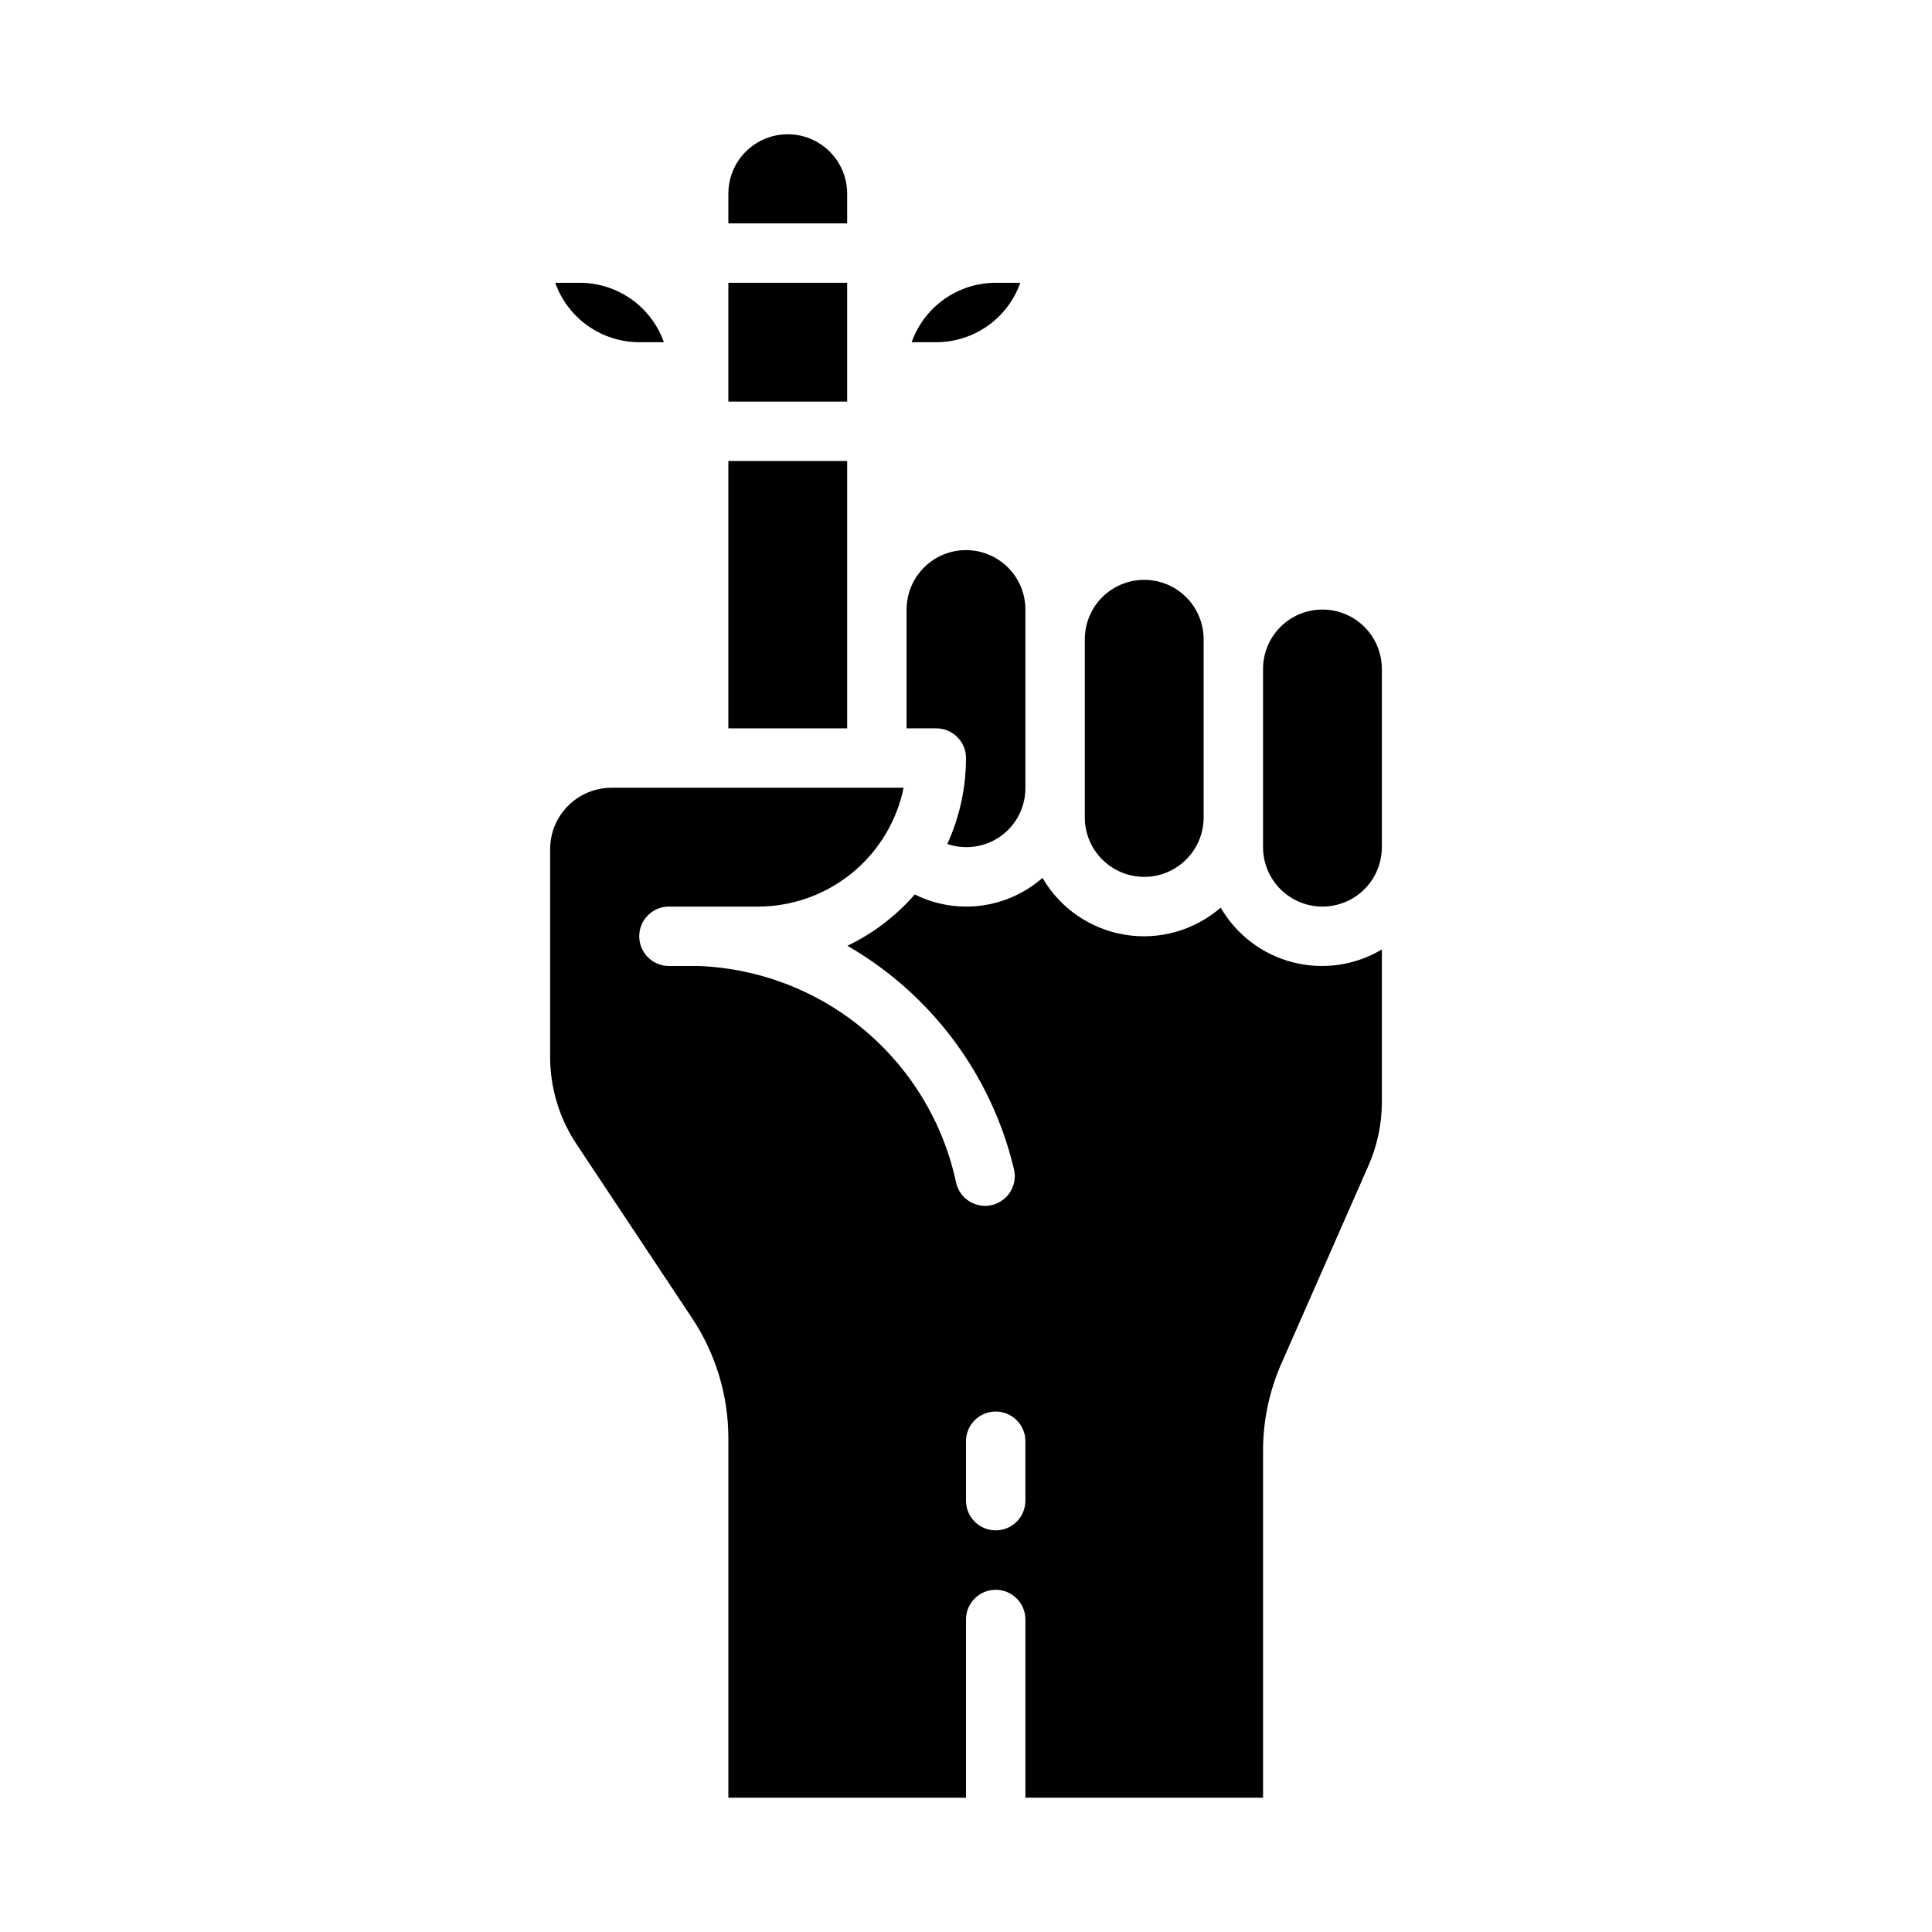
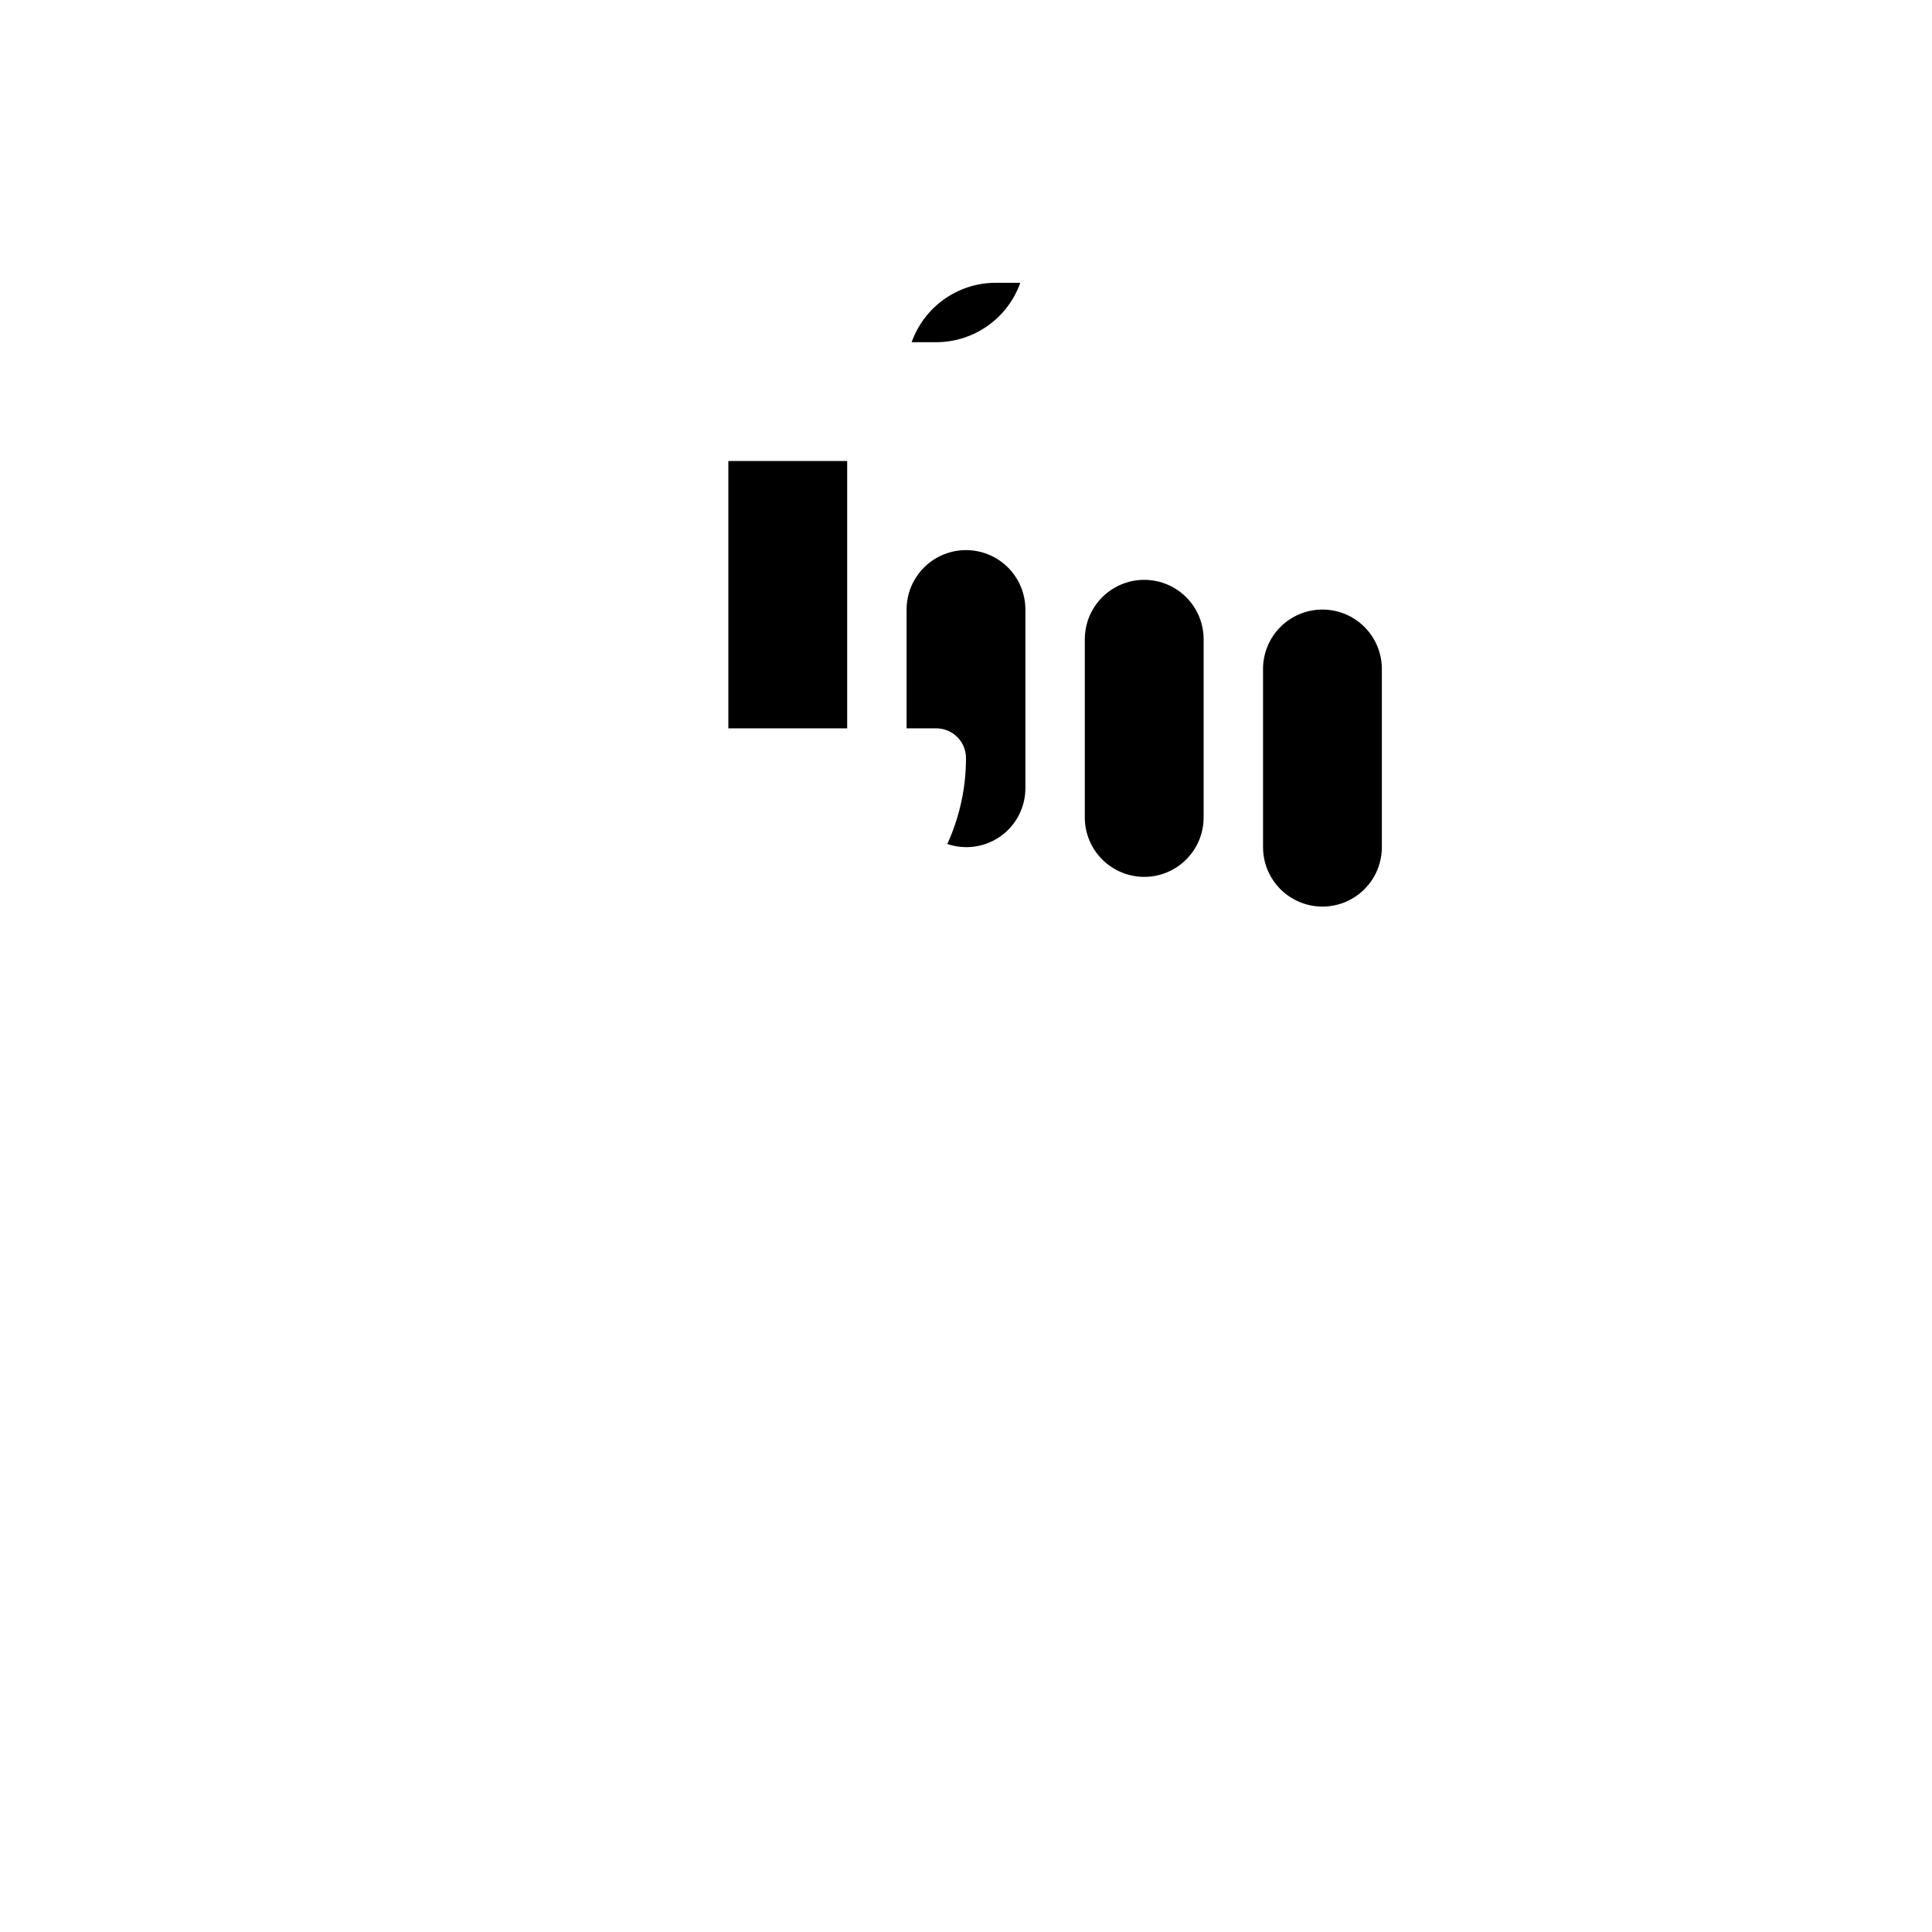
<svg xmlns="http://www.w3.org/2000/svg" fill="#000000" width="800px" height="800px" version="1.1" viewBox="144 144 512 512">
  <g>
    <path d="m447.23 376.38c4.176 0 8.18-1.66 11.133-4.613 2.953-2.949 4.613-6.957 4.613-11.133v-47.23c0-5.625-3.004-10.824-7.875-13.633-4.871-2.812-10.871-2.812-15.742 0-4.871 2.809-7.871 8.008-7.871 13.633v47.23c0 4.176 1.656 8.184 4.609 11.133 2.953 2.953 6.957 4.613 11.133 4.613z" />
-     <path d="m368.51 195.32c0-5.625-3.004-10.82-7.875-13.633-4.871-2.812-10.871-2.812-15.742 0-4.871 2.812-7.871 8.008-7.871 13.633v7.875h31.488z" />
-     <path d="m337.02 218.94h31.488v31.488h-31.488z" />
    <path d="m400 344.89c0.004 7.859-1.684 15.625-4.953 22.773 4.793 1.641 10.086 0.855 14.199-2.106 4.109-2.961 6.531-7.731 6.496-12.797v-47.23c0-5.625-3-10.824-7.871-13.637s-10.875-2.812-15.746 0-7.871 8.012-7.871 13.637v31.488h7.871c2.09 0 4.09 0.828 5.566 2.305 1.477 1.477 2.309 3.477 2.309 5.566z" />
    <path d="m414.39 218.94h-6.523c-4.883 0.008-9.645 1.523-13.633 4.34-3.984 2.82-7.004 6.805-8.637 11.406h6.523c4.883-0.008 9.645-1.523 13.633-4.344 3.988-2.816 7.004-6.801 8.637-11.402z" />
-     <path d="m313.41 234.69h6.527c-1.637-4.602-4.652-8.586-8.641-11.406-3.988-2.816-8.746-4.332-13.629-4.34h-6.527c1.633 4.602 4.652 8.586 8.637 11.402 3.988 2.82 8.75 4.336 13.633 4.344z" />
-     <path d="m467.5 384.53c-6.996 6.066-16.332 8.695-25.465 7.172-9.137-1.523-17.113-7.039-21.766-15.047-4.57 4.008-10.23 6.562-16.258 7.344-6.027 0.781-12.152-0.25-17.594-2.957-4.957 5.703-11.031 10.332-17.844 13.602 22.168 12.781 38.109 34.113 44.082 58.992 0.551 2.039 0.262 4.215-0.805 6.035-1.066 1.82-2.82 3.137-4.867 3.652-2.047 0.52-4.219 0.191-6.019-0.906-1.805-1.098-3.09-2.875-3.57-4.93-3.359-15.809-11.895-30.047-24.254-40.457-12.363-10.414-27.84-16.406-43.992-17.031h-7.871c-4.348 0-7.871-3.527-7.871-7.875s3.523-7.871 7.871-7.871h23.617c9.07-0.008 17.859-3.148 24.887-8.883s11.859-13.719 13.688-22.605h-77.43c-4.309 0.004-8.438 1.719-11.484 4.766-3.047 3.043-4.762 7.176-4.766 11.484v55.066-0.004c0 8.242 2.438 16.297 7.008 23.152l30.59 46.066c6.301 9.461 9.652 20.574 9.637 31.938v95.18h62.977v-47.23c0-4.348 3.523-7.871 7.871-7.871s7.871 3.523 7.871 7.871v47.23h62.977v-91.875c-0.008-7.988 1.648-15.895 4.871-23.203l23.074-52.453c2.344-5.316 3.551-11.066 3.543-16.879v-40.383c-7.121 4.25-15.648 5.469-23.672 3.383-8.027-2.082-14.883-7.297-19.035-14.473zm-51.758 157.16c0 4.348-3.523 7.871-7.871 7.871s-7.871-3.523-7.871-7.871v-15.746c0-4.348 3.523-7.871 7.871-7.871s7.871 3.523 7.871 7.871z" />
    <path d="m494.46 305.54c-4.172 0-8.18 1.656-11.133 4.609-2.949 2.953-4.609 6.957-4.609 11.133v47.234c0 5.625 3 10.82 7.871 13.633s10.875 2.812 15.746 0c4.871-2.812 7.871-8.008 7.871-13.633v-47.234c0-4.176-1.66-8.18-4.613-11.133-2.949-2.953-6.957-4.609-11.133-4.609z" />
    <path d="m368.51 321.91v-55.738h-31.488v70.848h31.488z" />
  </g>
</svg>